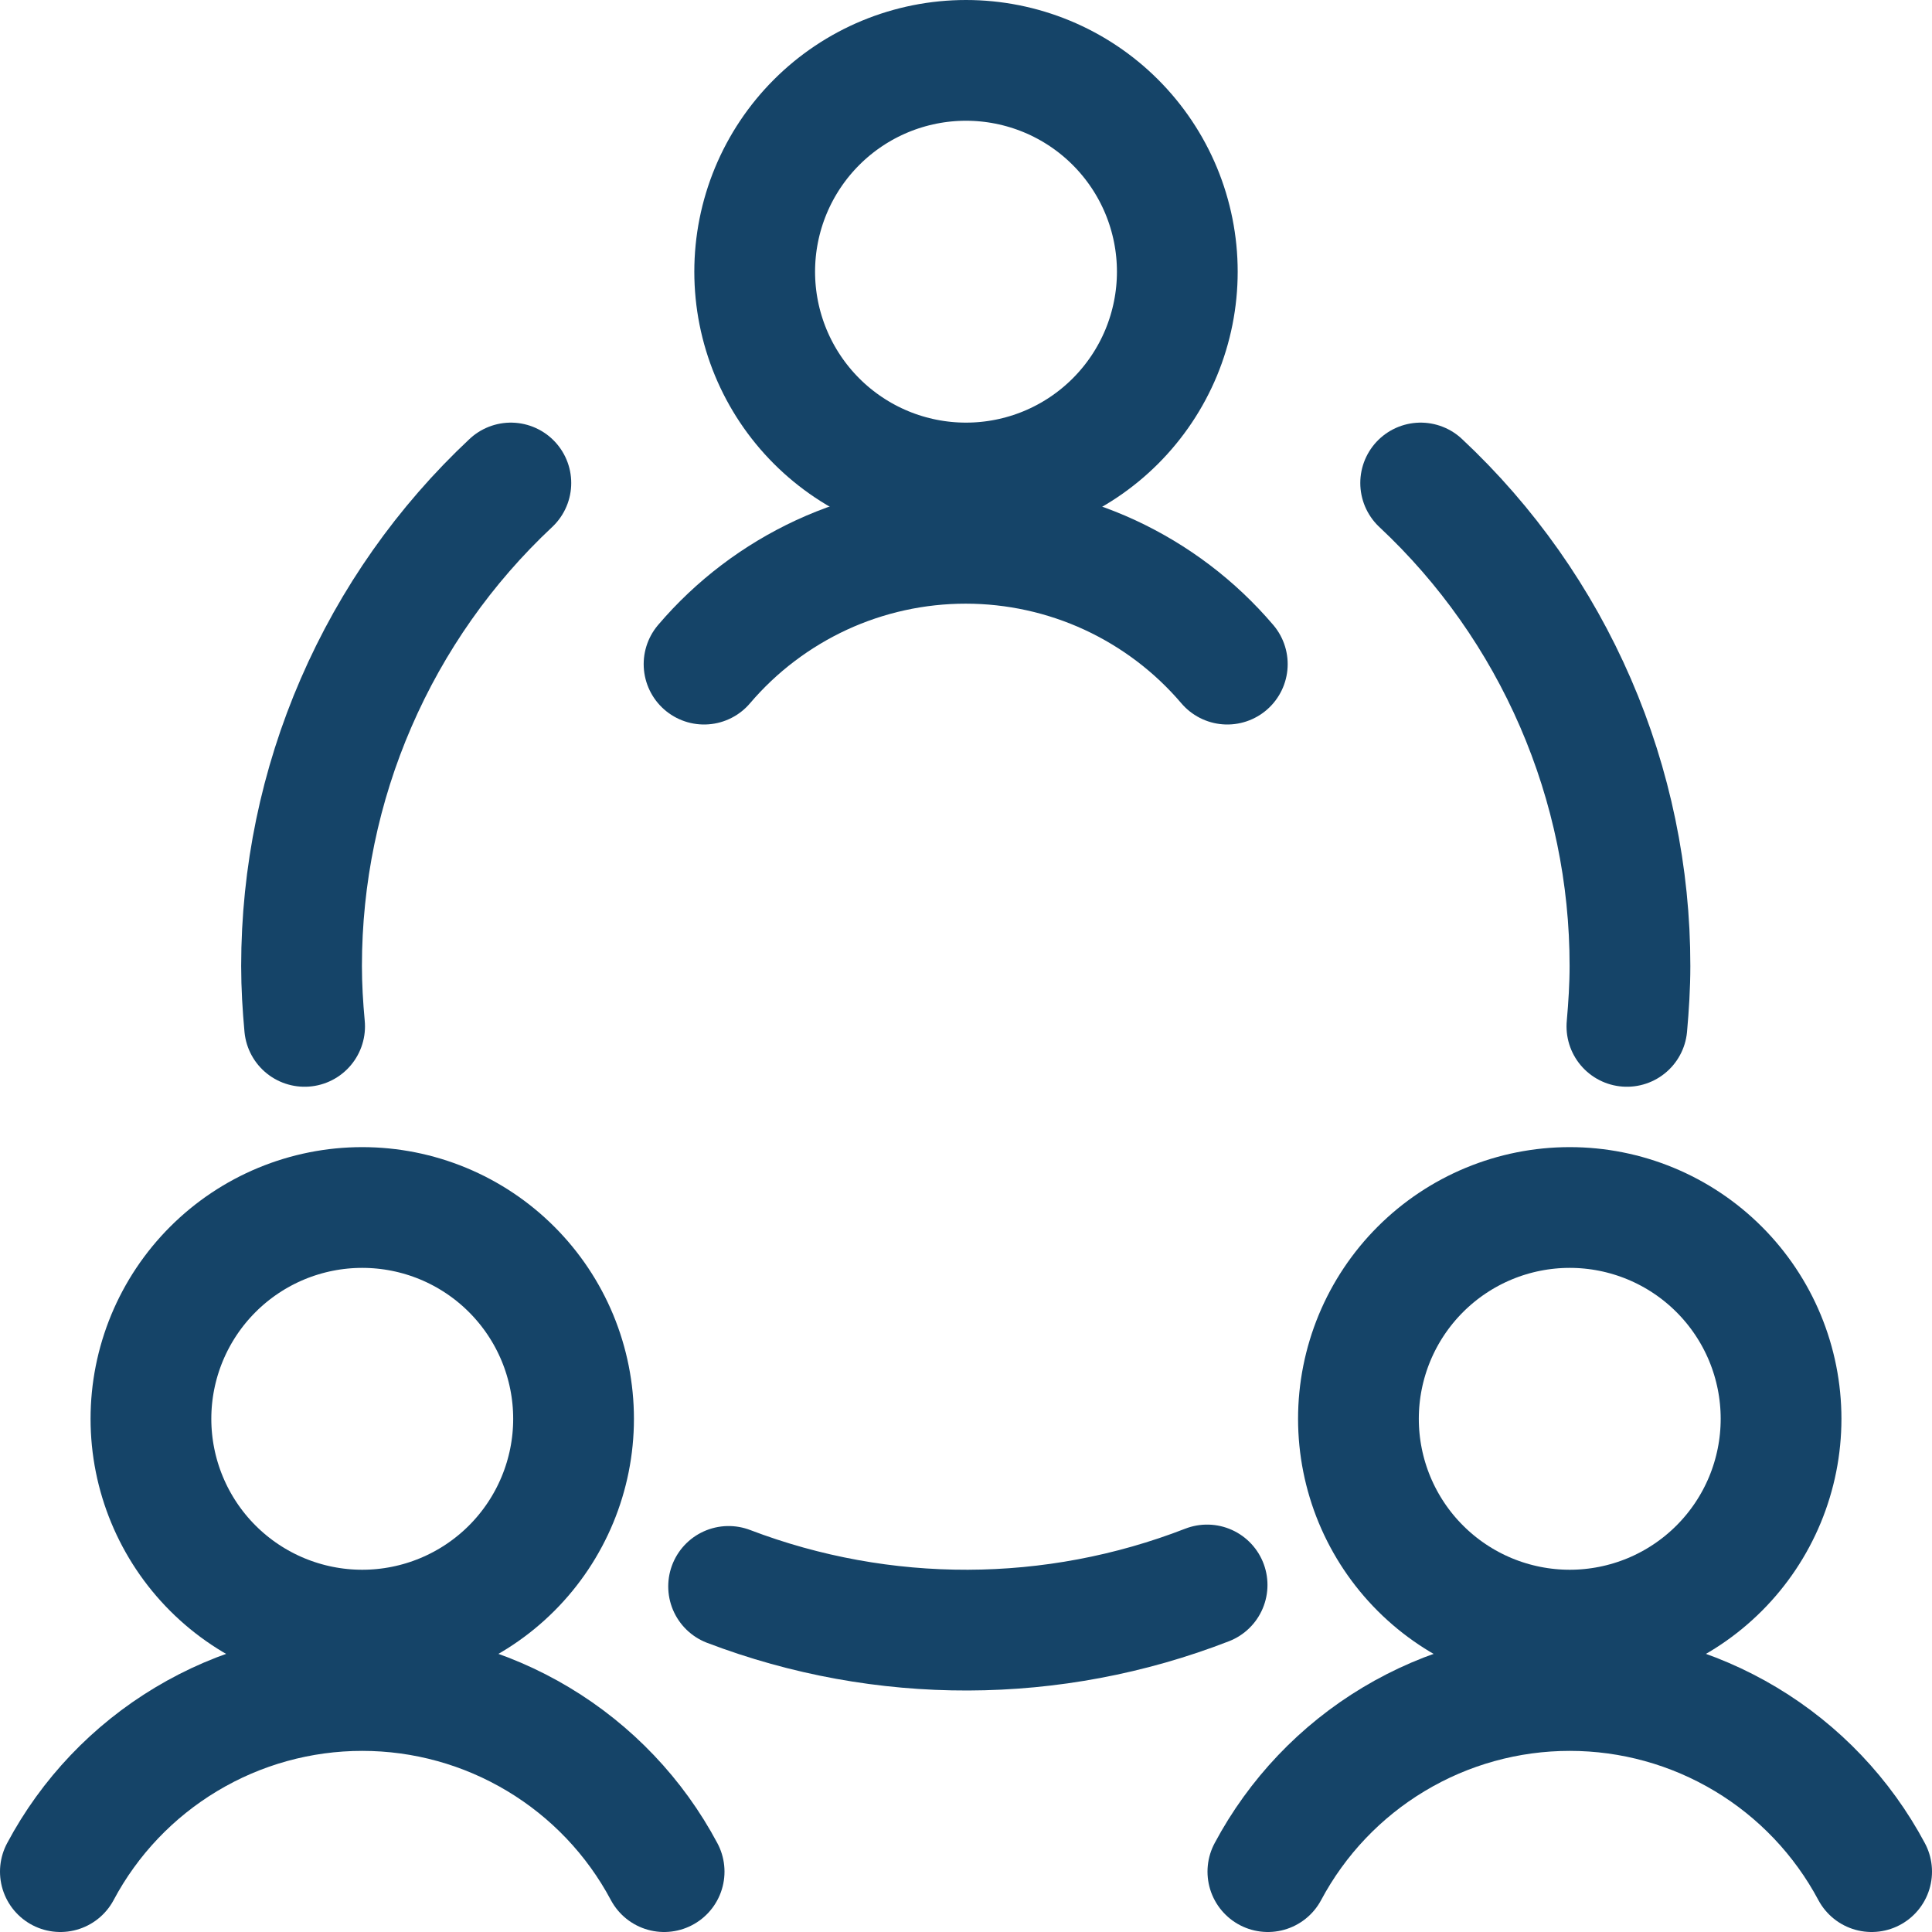
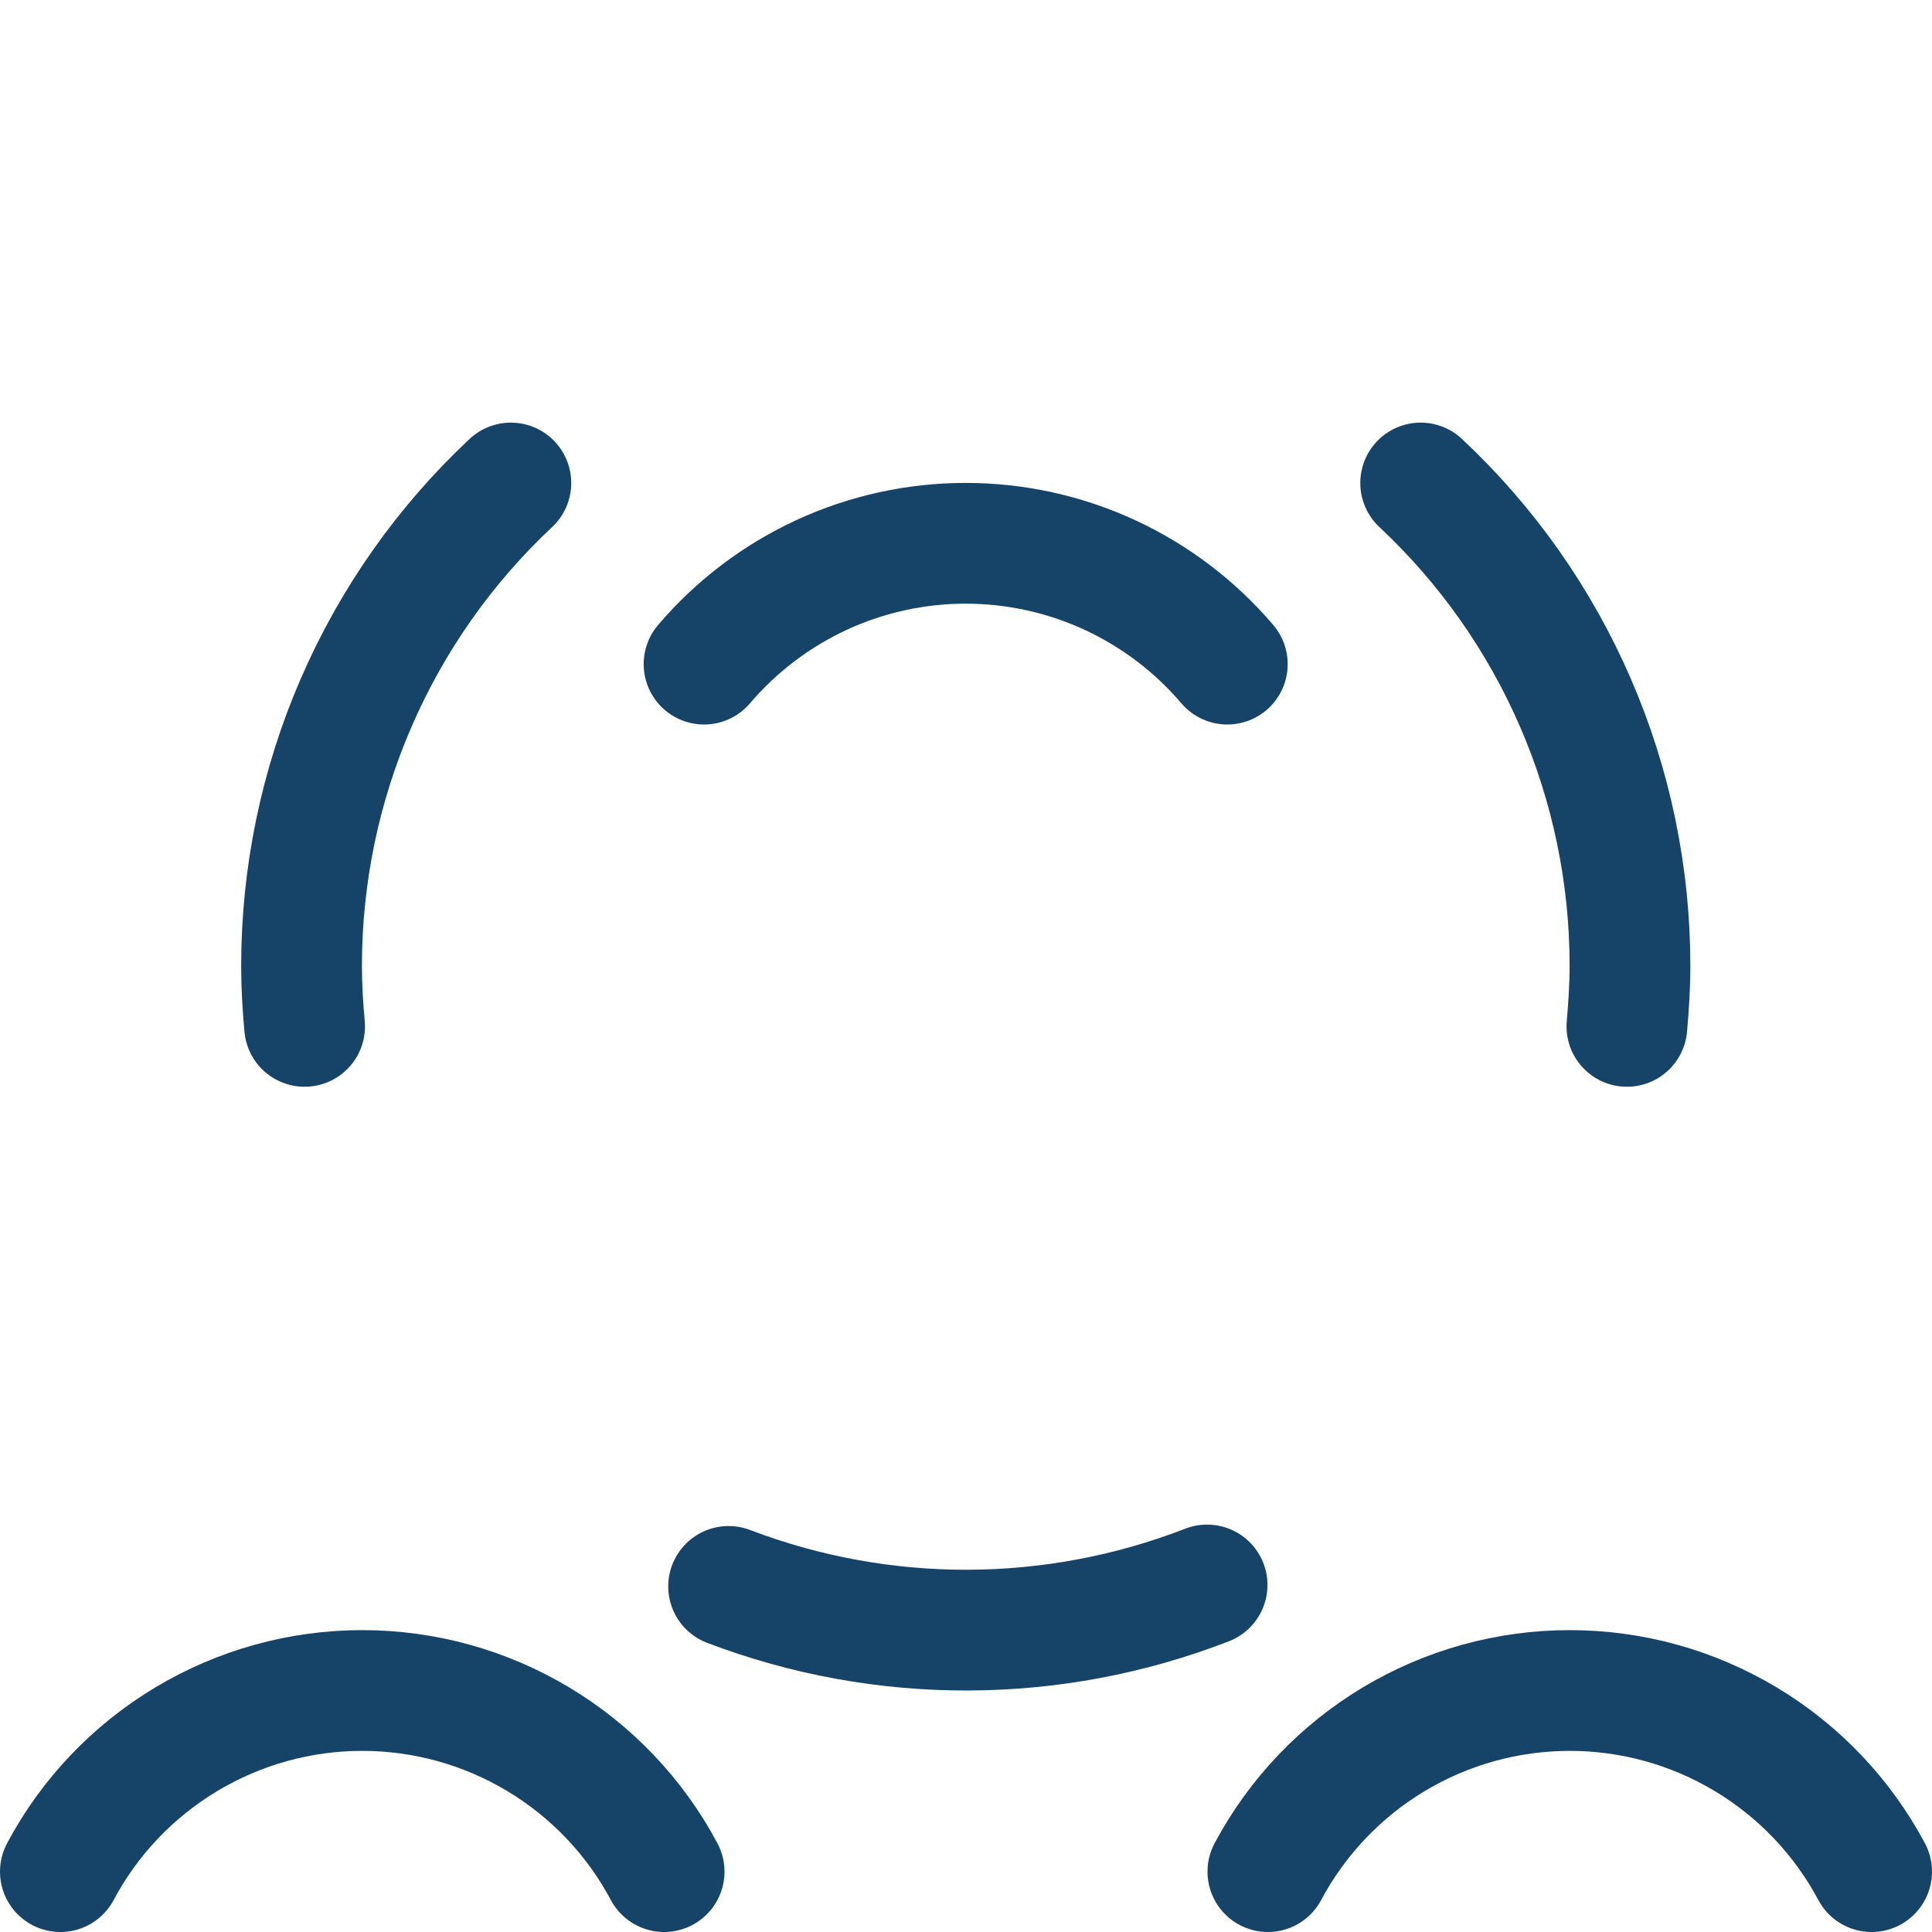
<svg xmlns="http://www.w3.org/2000/svg" width="24" height="24" viewBox="0 0 24 24" fill="none">
  <g id="Team-Meeting--Streamline-Ultimate" clip-path="url(#clip0_4_58044)">
-     <path id="Vector" d="M1.875 17.625C1.875 18.321 2.152 18.989 2.644 19.481C3.136 19.973 3.804 20.25 4.5 20.25C5.196 20.25 5.864 19.973 6.356 19.481C6.848 18.989 7.125 18.321 7.125 17.625C7.125 17.28 7.057 16.939 6.925 16.62C6.793 16.302 6.6 16.013 6.356 15.769C6.112 15.525 5.823 15.332 5.505 15.2C5.186 15.068 4.845 15 4.5 15C4.155 15 3.814 15.068 3.495 15.2C3.177 15.332 2.888 15.525 2.644 15.769C2.4 16.013 2.207 16.302 2.075 16.62C1.943 16.939 1.875 17.28 1.875 17.625Z" stroke="#154468" stroke-width="1.5" stroke-linecap="round" stroke-linejoin="round" />
    <path id="Vector_2" d="M8.25 23.25C7.888 22.57 7.347 22.002 6.687 21.606C6.026 21.209 5.27 21 4.5 21C3.73 21 2.974 21.209 2.313 21.606C1.653 22.002 1.112 22.57 0.75 23.25" stroke="#154468" stroke-width="1.5" stroke-linecap="round" stroke-linejoin="round" />
-     <path id="Vector_3" d="M16.875 17.625C16.875 17.97 16.943 18.311 17.075 18.63C17.207 18.948 17.4 19.237 17.644 19.481C17.888 19.725 18.177 19.918 18.495 20.05C18.814 20.182 19.155 20.25 19.5 20.25C19.845 20.25 20.186 20.182 20.505 20.05C20.823 19.918 21.112 19.725 21.356 19.481C21.6 19.237 21.793 18.948 21.925 18.63C22.057 18.311 22.125 17.97 22.125 17.625C22.125 17.28 22.057 16.939 21.925 16.62C21.793 16.302 21.6 16.013 21.356 15.769C21.112 15.525 20.823 15.332 20.505 15.2C20.186 15.068 19.845 15 19.5 15C19.155 15 18.814 15.068 18.495 15.2C18.177 15.332 17.888 15.525 17.644 15.769C17.4 16.013 17.207 16.302 17.075 16.62C16.943 16.939 16.875 17.28 16.875 17.625Z" stroke="#154468" stroke-width="1.5" stroke-linecap="round" stroke-linejoin="round" />
    <path id="Vector_4" d="M23.25 23.25C22.887 22.57 22.347 22.002 21.687 21.606C21.026 21.209 20.27 21 19.5 21C18.73 21 17.974 21.209 17.313 21.606C16.653 22.002 16.113 22.57 15.75 23.25" stroke="#154468" stroke-width="1.5" stroke-linecap="round" stroke-linejoin="round" />
-     <path id="Vector_5" d="M9.375 3.375C9.375 3.72 9.443 4.061 9.575 4.38C9.707 4.698 9.9 4.987 10.144 5.231C10.388 5.475 10.677 5.668 10.995 5.8C11.314 5.932 11.655 6 12 6C12.345 6 12.686 5.932 13.005 5.8C13.323 5.668 13.612 5.475 13.856 5.231C14.1 4.987 14.293 4.698 14.425 4.38C14.557 4.061 14.625 3.72 14.625 3.375C14.625 3.03 14.557 2.689 14.425 2.37C14.293 2.052 14.1 1.763 13.856 1.519C13.612 1.275 13.323 1.082 13.005 0.95C12.686 0.818 12.345 0.75 12 0.75C11.655 0.75 11.314 0.818 10.995 0.95C10.677 1.082 10.388 1.275 10.144 1.519C9.9 1.763 9.707 2.052 9.575 2.37C9.443 2.689 9.375 3.03 9.375 3.375Z" stroke="#154468" stroke-width="1.5" stroke-linecap="round" stroke-linejoin="round" />
    <path id="Vector_6" d="M15.246 8.25C14.845 7.779 14.347 7.402 13.786 7.142C13.225 6.883 12.614 6.749 11.996 6.749C11.378 6.749 10.767 6.883 10.206 7.142C9.645 7.402 9.147 7.779 8.746 8.25" stroke="#154468" stroke-width="1.5" stroke-linecap="round" stroke-linejoin="round" />
    <path id="Vector_7" d="M9.051 19.707C10.966 20.437 13.084 20.431 14.995 19.689" stroke="#154468" stroke-width="1.5" stroke-linecap="round" stroke-linejoin="round" />
    <path id="Vector_8" d="M6.346 6C5.525 6.769 4.871 7.698 4.424 8.73C3.976 9.762 3.746 10.875 3.746 12C3.746 12.253 3.761 12.5 3.784 12.75" stroke="#154468" stroke-width="1.5" stroke-linecap="round" stroke-linejoin="round" />
    <path id="Vector_9" d="M20.21 12.75C20.232 12.502 20.248 12.25 20.248 12C20.249 10.875 20.018 9.762 19.571 8.73C19.124 7.698 18.47 6.769 17.648 6" stroke="#154468" stroke-width="1.5" stroke-linecap="round" stroke-linejoin="round" />
  </g>
  <defs>
    <clipPath id="clip0_4_58044">
      <rect width="24" height="24" fill="white" />
    </clipPath>
  </defs>
</svg>